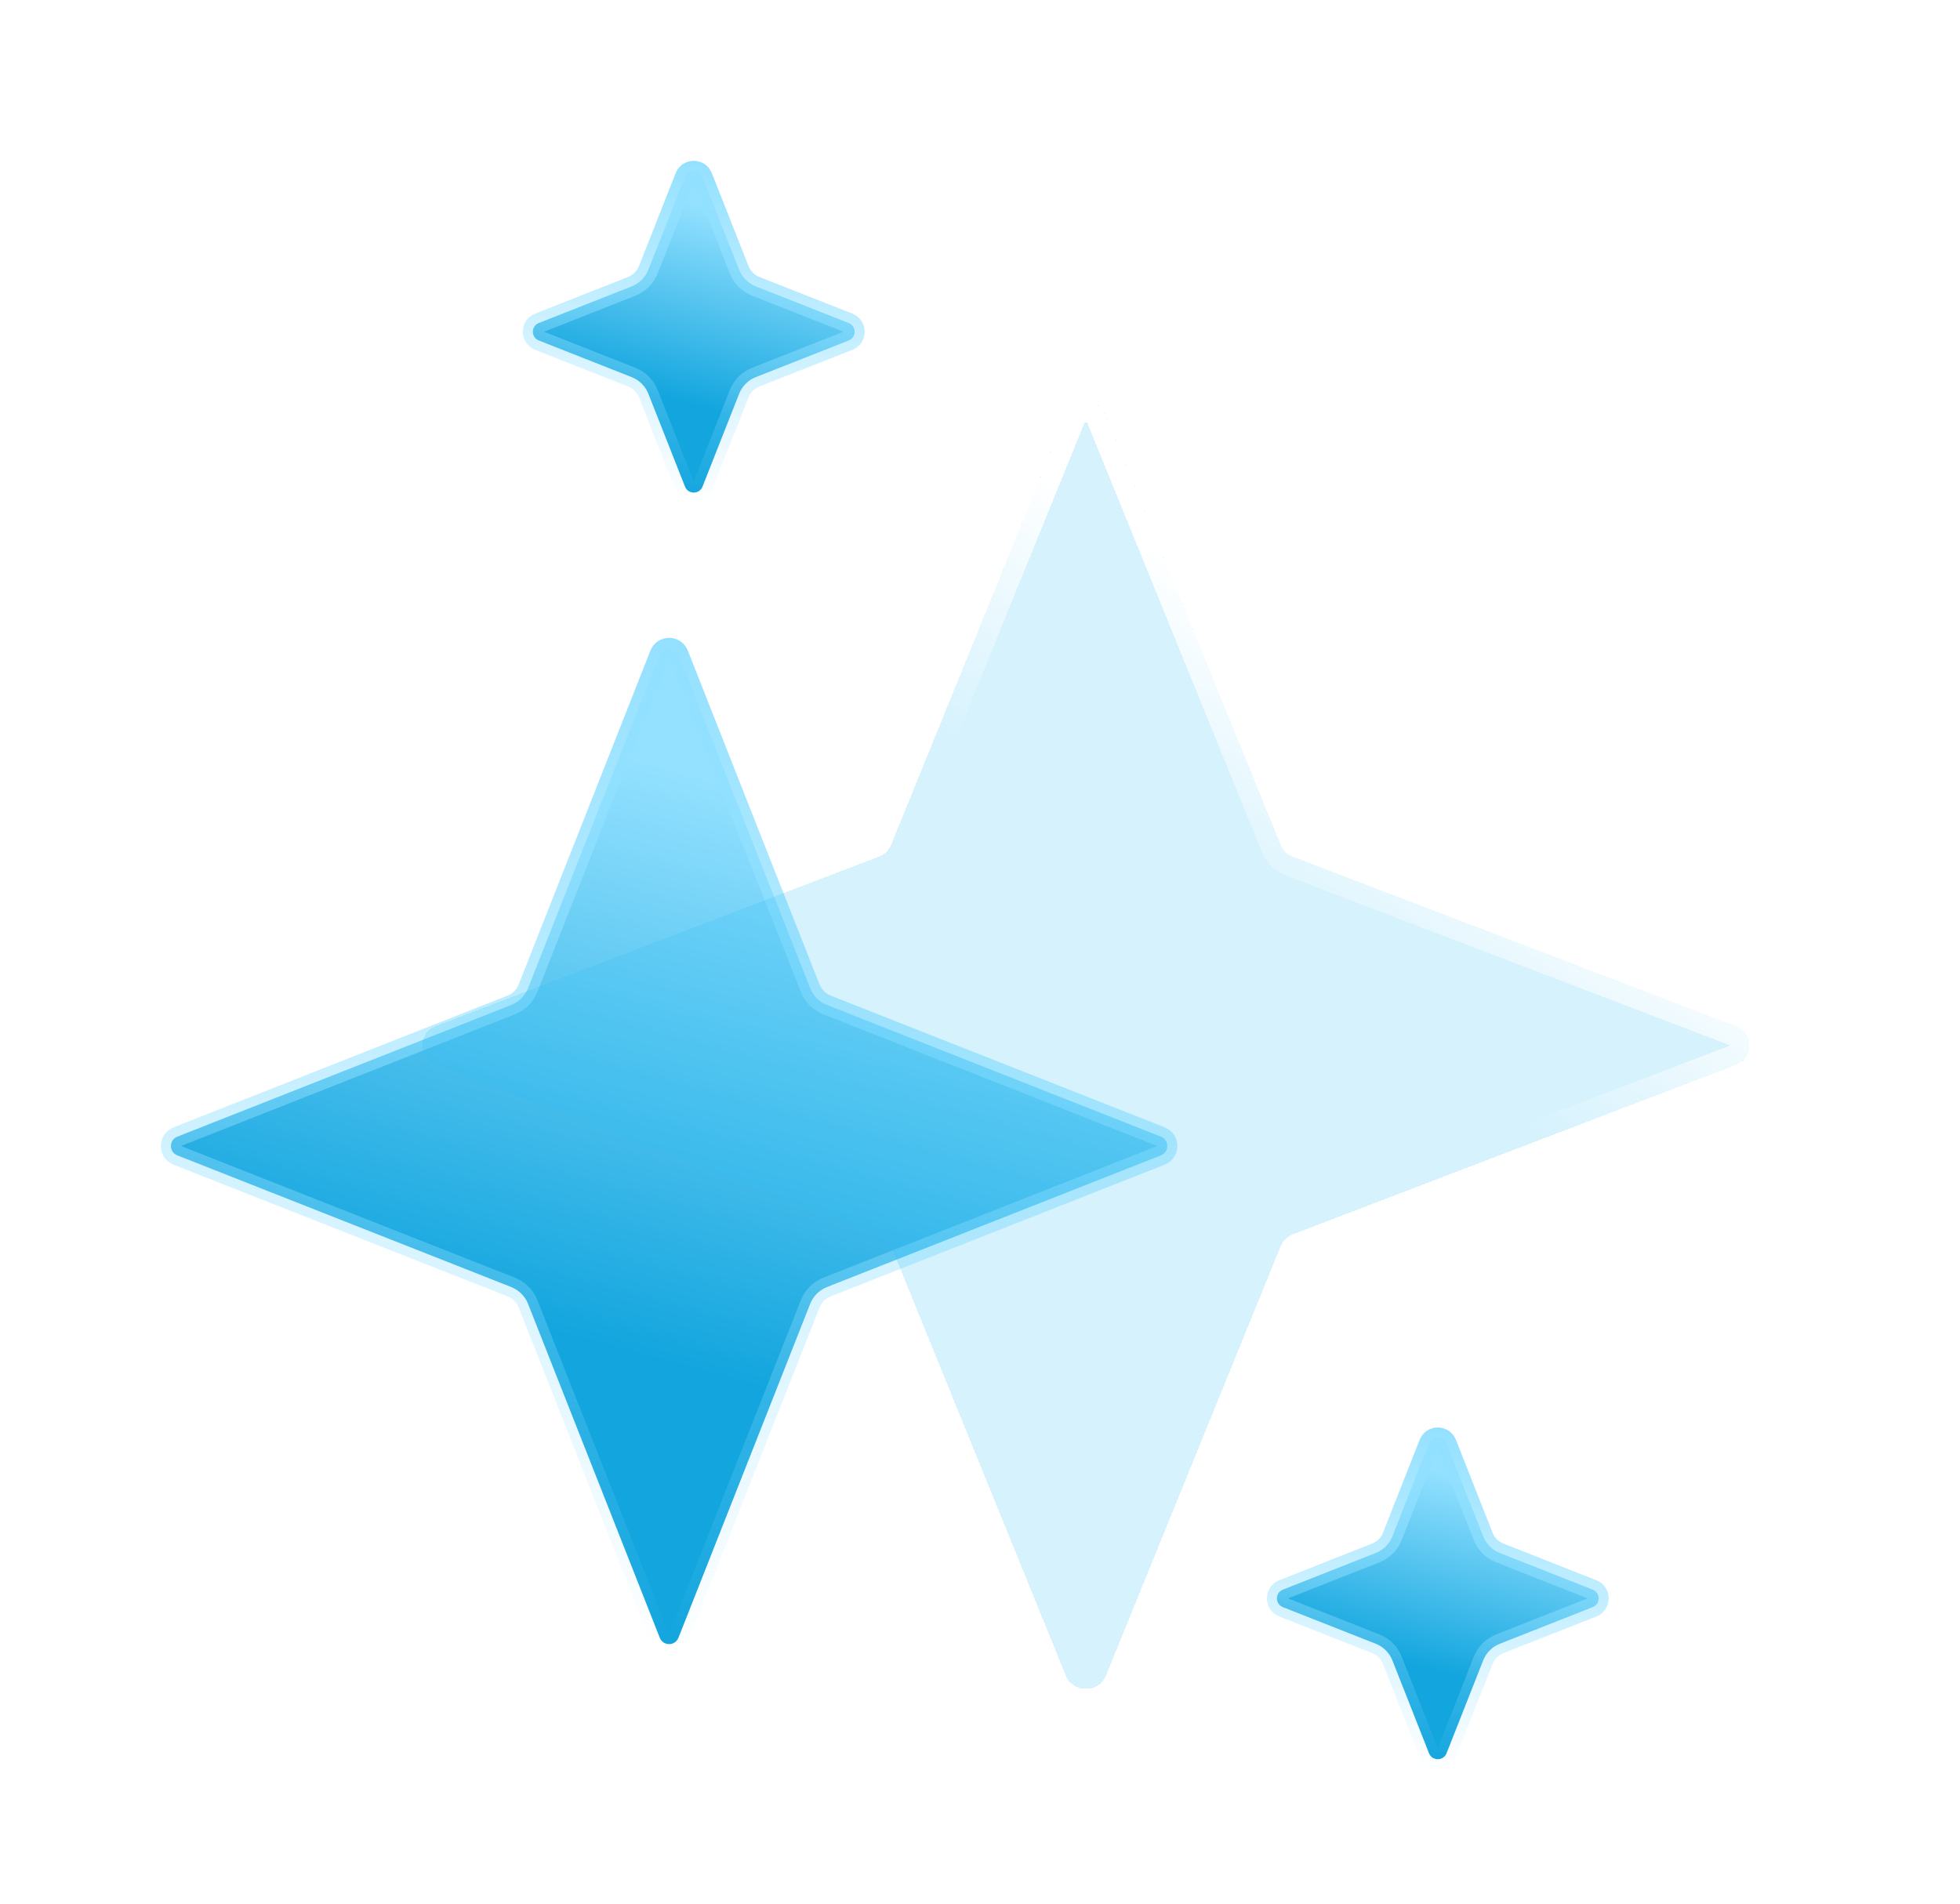
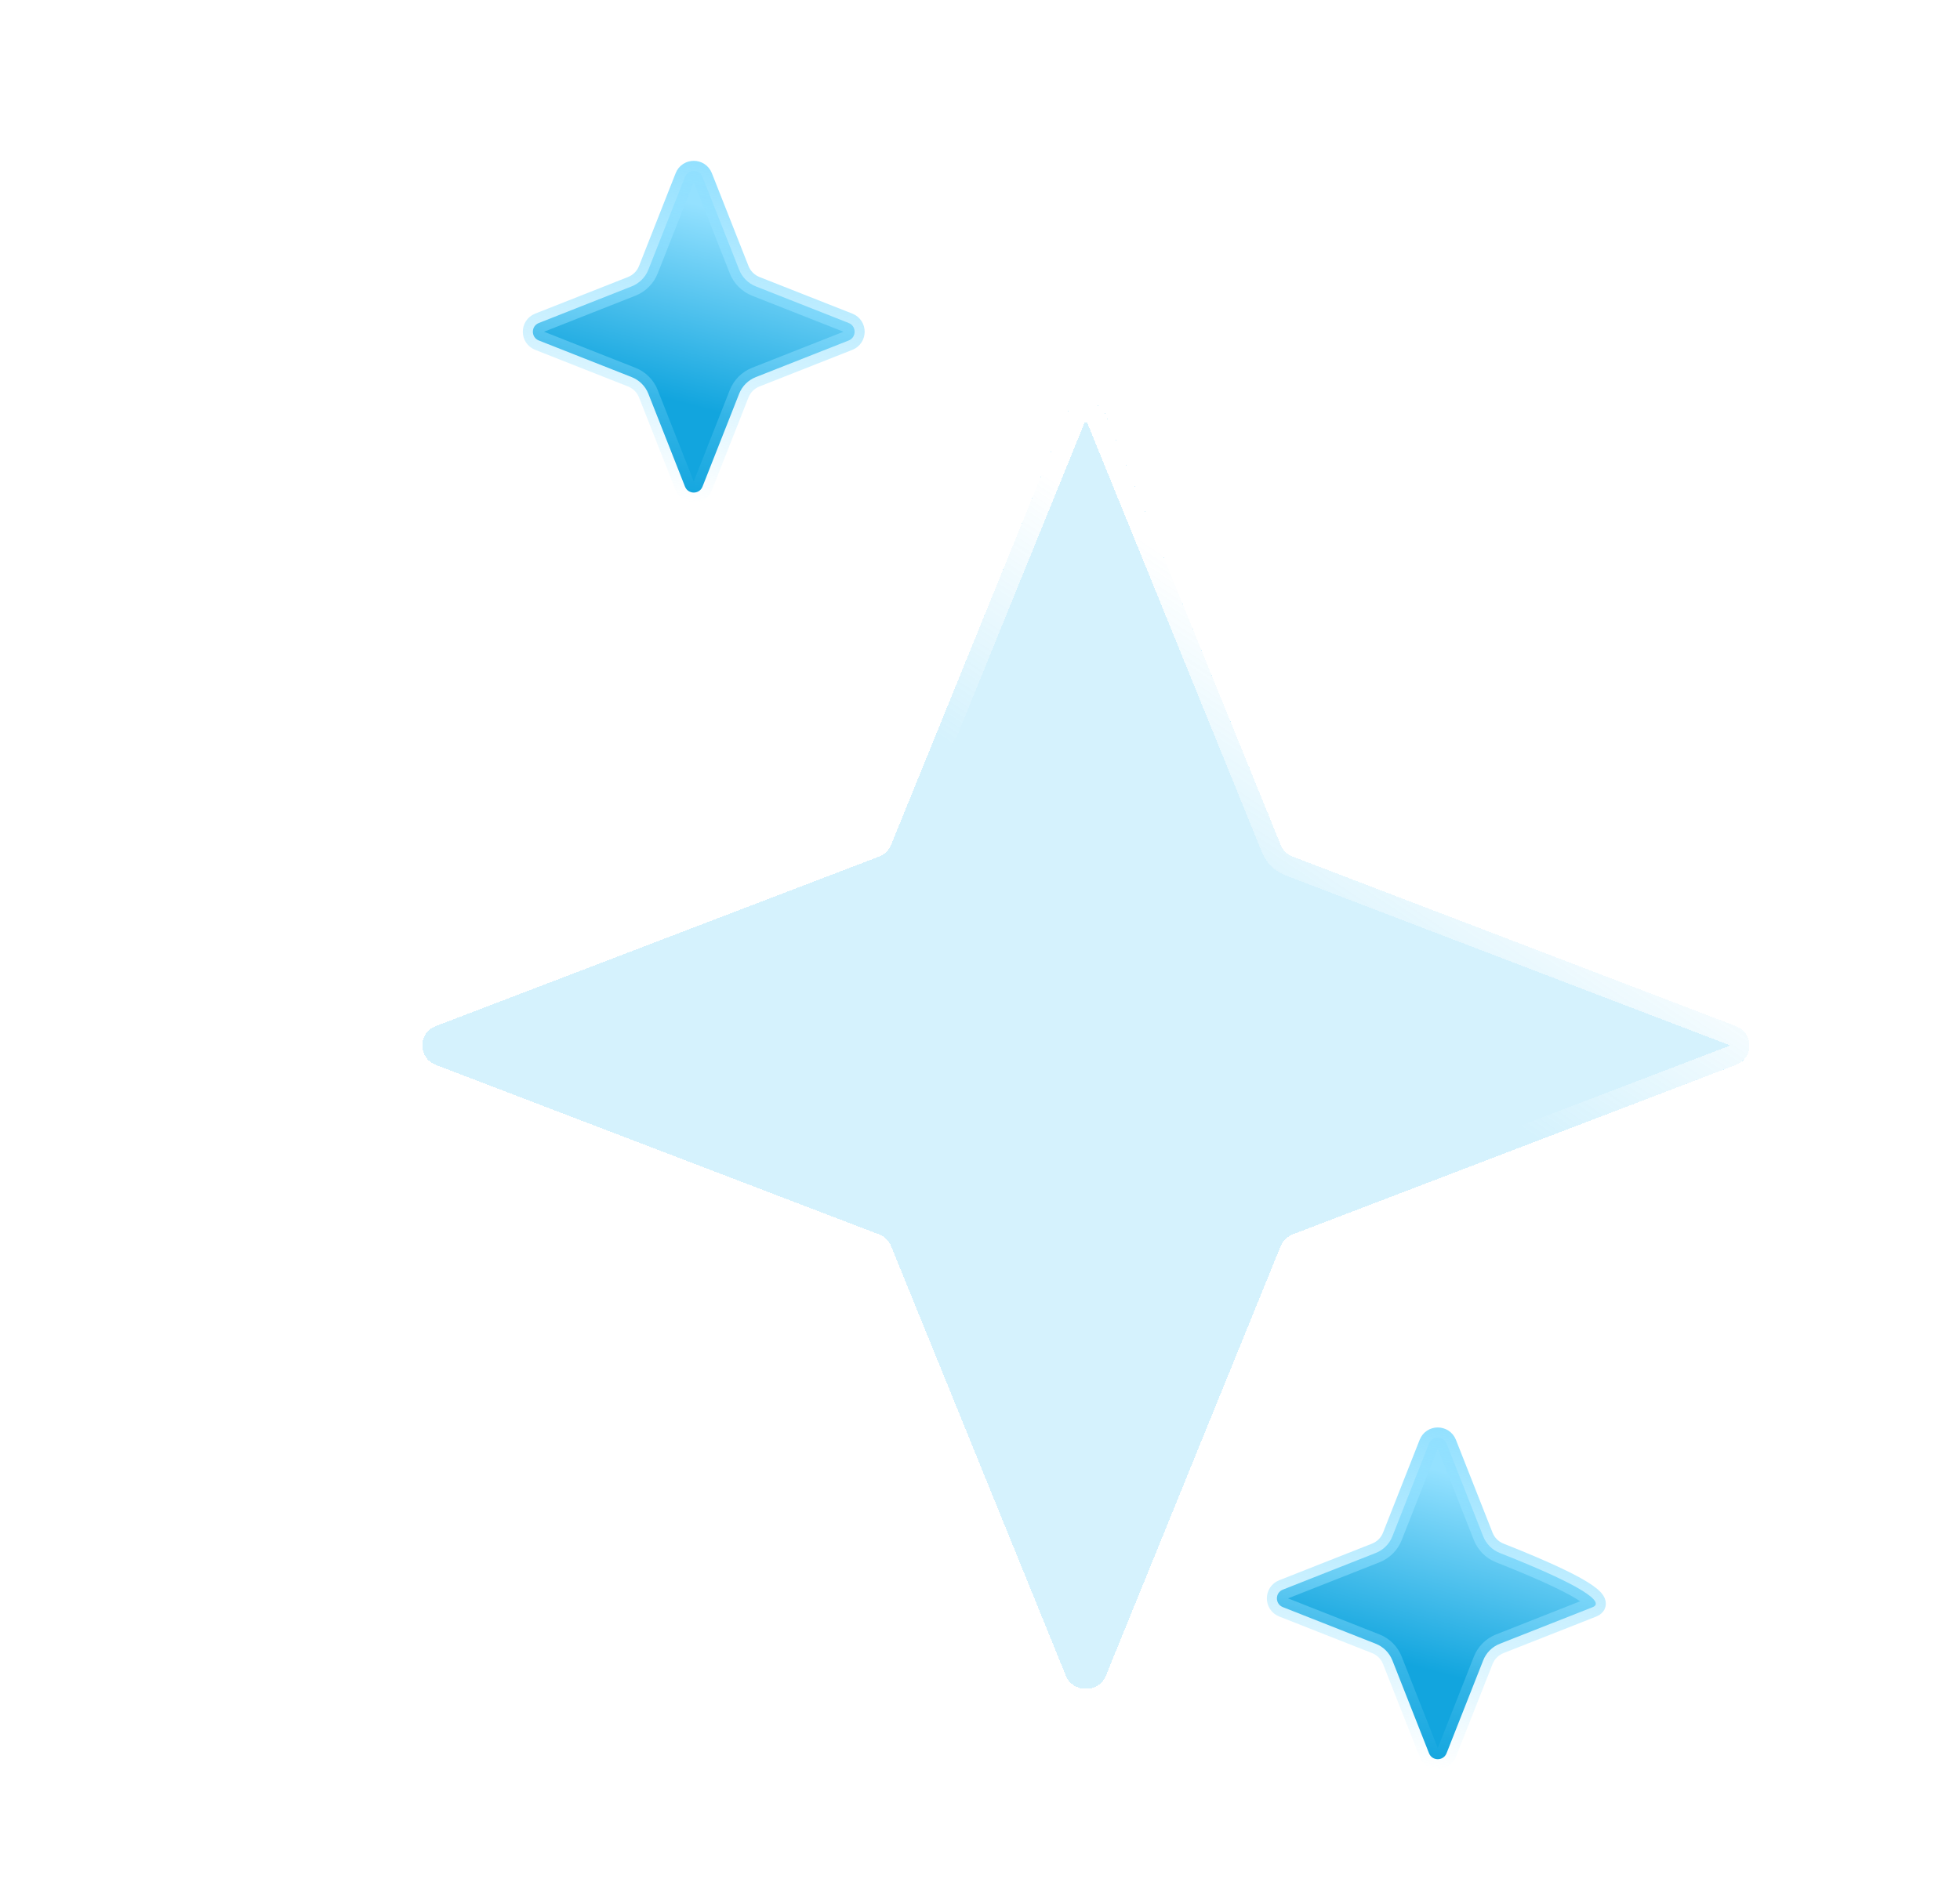
<svg xmlns="http://www.w3.org/2000/svg" width="70" height="68" viewBox="0 0 70 68" fill="none">
-   <path d="M24.231 23.371L28.933 35.293C29.042 35.571 29.262 35.79 29.54 35.9L41.462 40.602C41.765 40.721 41.765 41.15 41.462 41.27L29.54 45.972C29.262 46.081 29.042 46.301 28.933 46.579L24.231 58.501C24.111 58.804 23.682 58.804 23.563 58.501L18.861 46.579C18.751 46.301 18.531 46.081 18.254 45.972L6.332 41.27C6.029 41.15 6.029 40.721 6.332 40.602L18.254 35.9C18.531 35.79 18.751 35.571 18.861 35.293L23.563 23.371C23.682 23.068 24.111 23.068 24.231 23.371Z" fill="url(#paint0_linear_1065_39410)" stroke="url(#paint1_linear_1065_39410)" stroke-width="0.718" />
  <path d="M25.09 6.318L26.398 9.634C26.505 9.906 26.721 10.121 26.992 10.229L30.309 11.537C30.593 11.649 30.593 12.051 30.309 12.163L26.992 13.471C26.721 13.578 26.505 13.793 26.398 14.065L25.09 17.382C24.978 17.666 24.576 17.666 24.464 17.382L23.156 14.065C23.048 13.793 22.833 13.578 22.561 13.471L19.245 12.163C18.96 12.051 18.96 11.649 19.245 11.537L22.561 10.229C22.833 10.121 23.048 9.906 23.156 9.634L24.464 6.318C24.576 6.033 24.978 6.033 25.09 6.318Z" fill="url(#paint2_linear_1065_39410)" stroke="url(#paint3_linear_1065_39410)" stroke-width="0.718" />
  <g filter="url(#filter0_bd_1065_39410)">
    <path d="M39.501 11.963C39.758 11.333 40.678 11.333 40.934 11.963L47.174 27.306C47.252 27.498 47.409 27.651 47.608 27.727L63.43 33.778C64.08 34.026 64.08 34.918 63.43 35.167L47.608 41.218C47.409 41.294 47.252 41.446 47.174 41.639L40.934 56.981C40.678 57.611 39.758 57.611 39.501 56.981L33.261 41.639C33.183 41.446 33.026 41.294 32.827 41.218L17.005 35.167C16.355 34.918 16.355 34.026 17.005 33.778L32.827 27.727C33.026 27.651 33.183 27.498 33.261 27.306L39.501 11.963Z" fill="#2FBFF7" fill-opacity="0.2" shape-rendering="crispEdges" />
    <path d="M40.601 12.099L46.841 27.441C46.958 27.728 47.191 27.951 47.48 28.062L63.301 34.113C63.644 34.244 63.644 34.701 63.301 34.831L47.48 40.882C47.191 40.993 46.958 41.216 46.841 41.503L40.601 56.846C40.466 57.178 39.969 57.178 39.834 56.846L33.594 41.503C33.477 41.216 33.244 40.993 32.956 40.882L17.134 34.831C16.791 34.701 16.791 34.244 17.134 34.113L32.956 28.062C33.244 27.951 33.477 27.728 33.594 27.441L39.834 12.099C39.969 11.767 40.466 11.767 40.601 12.099Z" stroke="url(#paint4_linear_1065_39410)" stroke-width="0.718" shape-rendering="crispEdges" />
  </g>
-   <path d="M51.663 51.562L52.971 54.879C53.078 55.151 53.293 55.366 53.565 55.473L56.882 56.782C57.166 56.894 57.166 57.296 56.882 57.408L53.565 58.716C53.293 58.823 53.078 59.038 52.971 59.31L51.663 62.627C51.55 62.911 51.148 62.911 51.036 62.627L49.728 59.31C49.621 59.038 49.406 58.823 49.134 58.716L45.817 57.408C45.533 57.296 45.533 56.894 45.817 56.782L49.134 55.473C49.406 55.366 49.621 55.151 49.728 54.879L51.036 51.562C51.148 51.278 51.55 51.278 51.663 51.562Z" fill="url(#paint5_linear_1065_39410)" stroke="url(#paint6_linear_1065_39410)" stroke-width="0.718" />
+   <path d="M51.663 51.562L52.971 54.879C53.078 55.151 53.293 55.366 53.565 55.473C57.166 56.894 57.166 57.296 56.882 57.408L53.565 58.716C53.293 58.823 53.078 59.038 52.971 59.31L51.663 62.627C51.55 62.911 51.148 62.911 51.036 62.627L49.728 59.31C49.621 59.038 49.406 58.823 49.134 58.716L45.817 57.408C45.533 57.296 45.533 56.894 45.817 56.782L49.134 55.473C49.406 55.366 49.621 55.151 49.728 54.879L51.036 51.562C51.148 51.278 51.55 51.278 51.663 51.562Z" fill="url(#paint5_linear_1065_39410)" stroke="url(#paint6_linear_1065_39410)" stroke-width="0.718" />
  <defs>
    <filter id="filter0_bd_1065_39410" x="5.027" y="-1.81198e-05" width="70.381" height="68.944" filterUnits="userSpaceOnUse" color-interpolation-filters="sRGB">
      <feFlood flood-opacity="0" result="BackgroundImageFix" />
      <feGaussianBlur in="BackgroundImageFix" stdDeviation="5.745" />
      <feComposite in2="SourceAlpha" operator="in" result="effect1_backgroundBlur_1065_39410" />
      <feColorMatrix in="SourceAlpha" type="matrix" values="0 0 0 0 0 0 0 0 0 0 0 0 0 0 0 0 0 0 127 0" result="hardAlpha" />
      <feOffset dx="-1.436" dy="2.873" />
      <feGaussianBlur stdDeviation="3.268" />
      <feComposite in2="hardAlpha" operator="out" />
      <feColorMatrix type="matrix" values="0 0 0 0 0 0 0 0 0 0.21 0 0 0 0 0.616 0 0 0 0.16 0" />
      <feBlend mode="normal" in2="effect1_backgroundBlur_1065_39410" result="effect2_dropShadow_1065_39410" />
      <feBlend mode="normal" in="SourceGraphic" in2="effect2_dropShadow_1065_39410" result="shape" />
    </filter>
    <linearGradient id="paint0_linear_1065_39410" x1="26.572" y1="28.009" x2="21.186" y2="48.117" gradientUnits="userSpaceOnUse">
      <stop stop-color="#94E1FF" />
      <stop offset="1" stop-color="#12A5DE" />
    </linearGradient>
    <linearGradient id="paint1_linear_1065_39410" x1="28.917" y1="22.784" x2="23.897" y2="59.087" gradientUnits="userSpaceOnUse">
      <stop stop-color="#91E0FF" />
      <stop offset="1" stop-color="#91E0FF" stop-opacity="0" />
    </linearGradient>
    <linearGradient id="paint2_linear_1065_39410" x1="25.677" y1="7.502" x2="23.865" y2="14.265" gradientUnits="userSpaceOnUse">
      <stop stop-color="#94E1FF" />
      <stop offset="1" stop-color="#12A5DE" />
    </linearGradient>
    <linearGradient id="paint3_linear_1065_39410" x1="26.465" y1="5.745" x2="24.777" y2="17.954" gradientUnits="userSpaceOnUse">
      <stop stop-color="#91E0FF" />
      <stop offset="1" stop-color="#91E0FF" stop-opacity="0" />
    </linearGradient>
    <linearGradient id="paint4_linear_1065_39410" x1="49.913" y1="21.545" x2="27.742" y2="54.465" gradientUnits="userSpaceOnUse">
      <stop stop-color="white" />
      <stop offset="0.25" stop-color="white" stop-opacity="0" />
    </linearGradient>
    <linearGradient id="paint5_linear_1065_39410" x1="52.249" y1="52.747" x2="50.438" y2="59.51" gradientUnits="userSpaceOnUse">
      <stop stop-color="#94E1FF" />
      <stop offset="1" stop-color="#12A5DE" />
    </linearGradient>
    <linearGradient id="paint6_linear_1065_39410" x1="53.038" y1="50.99" x2="51.349" y2="63.199" gradientUnits="userSpaceOnUse">
      <stop stop-color="#91E0FF" />
      <stop offset="1" stop-color="#91E0FF" stop-opacity="0" />
    </linearGradient>
  </defs>
</svg>